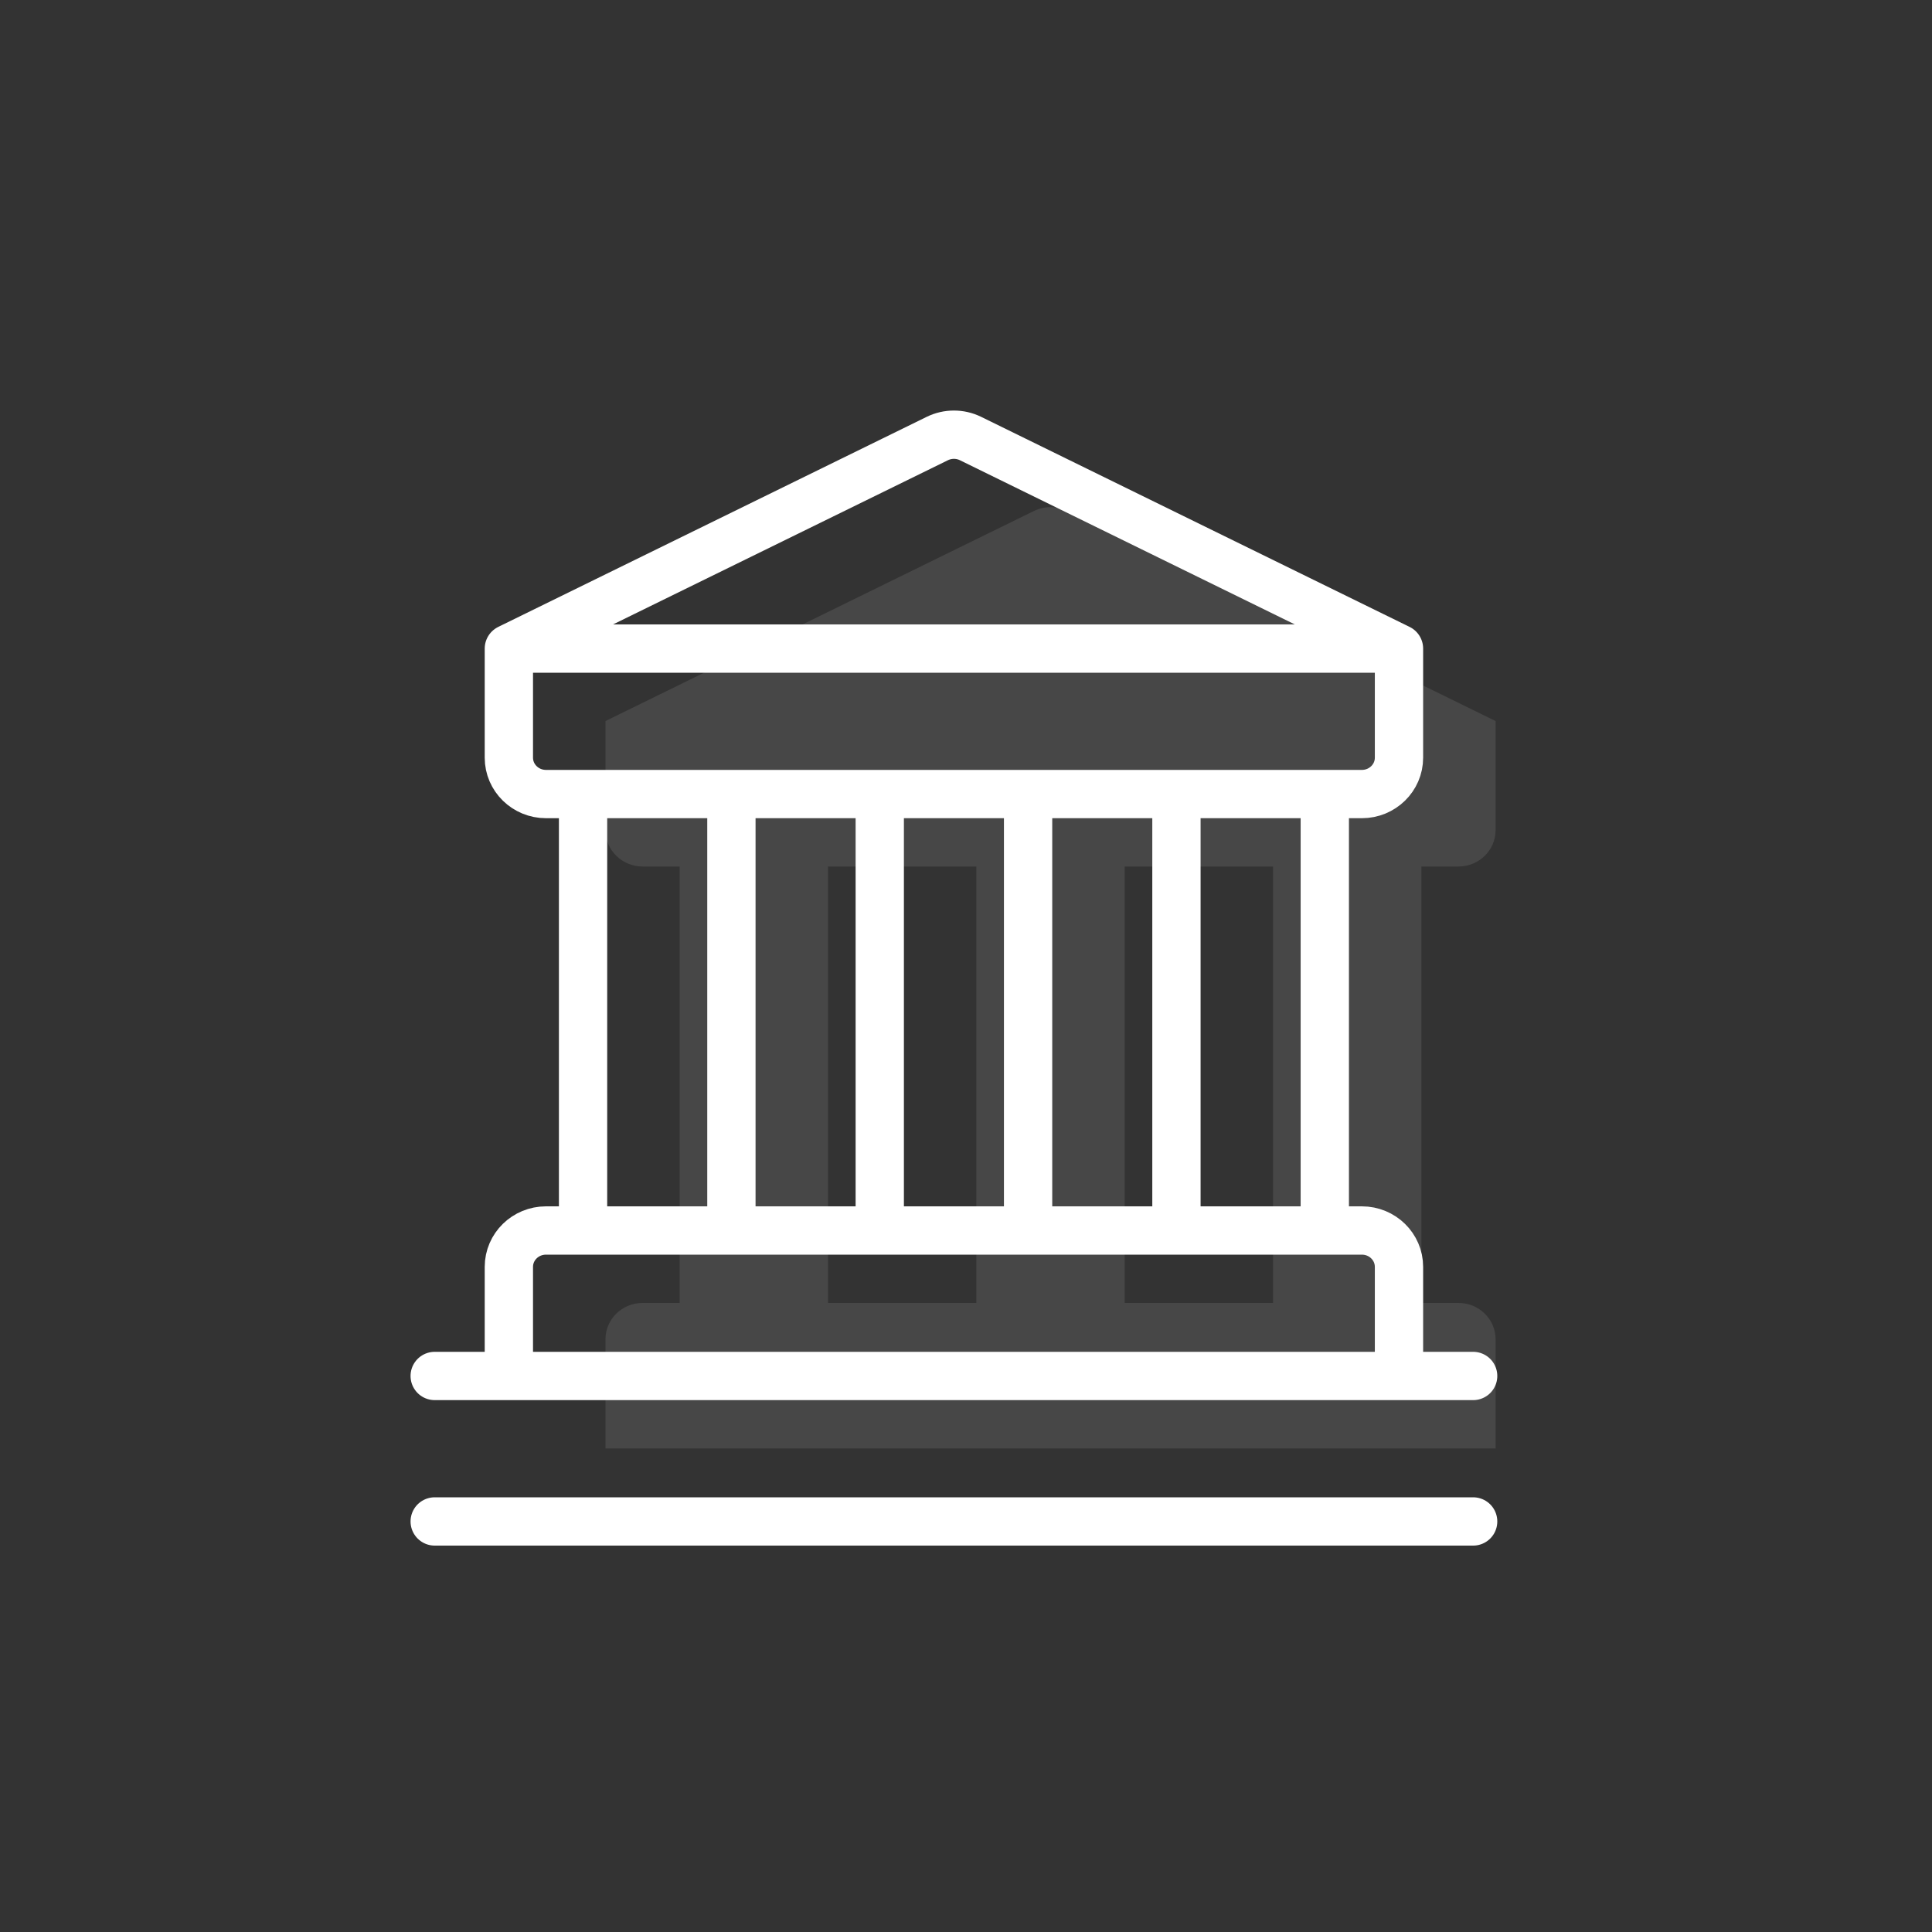
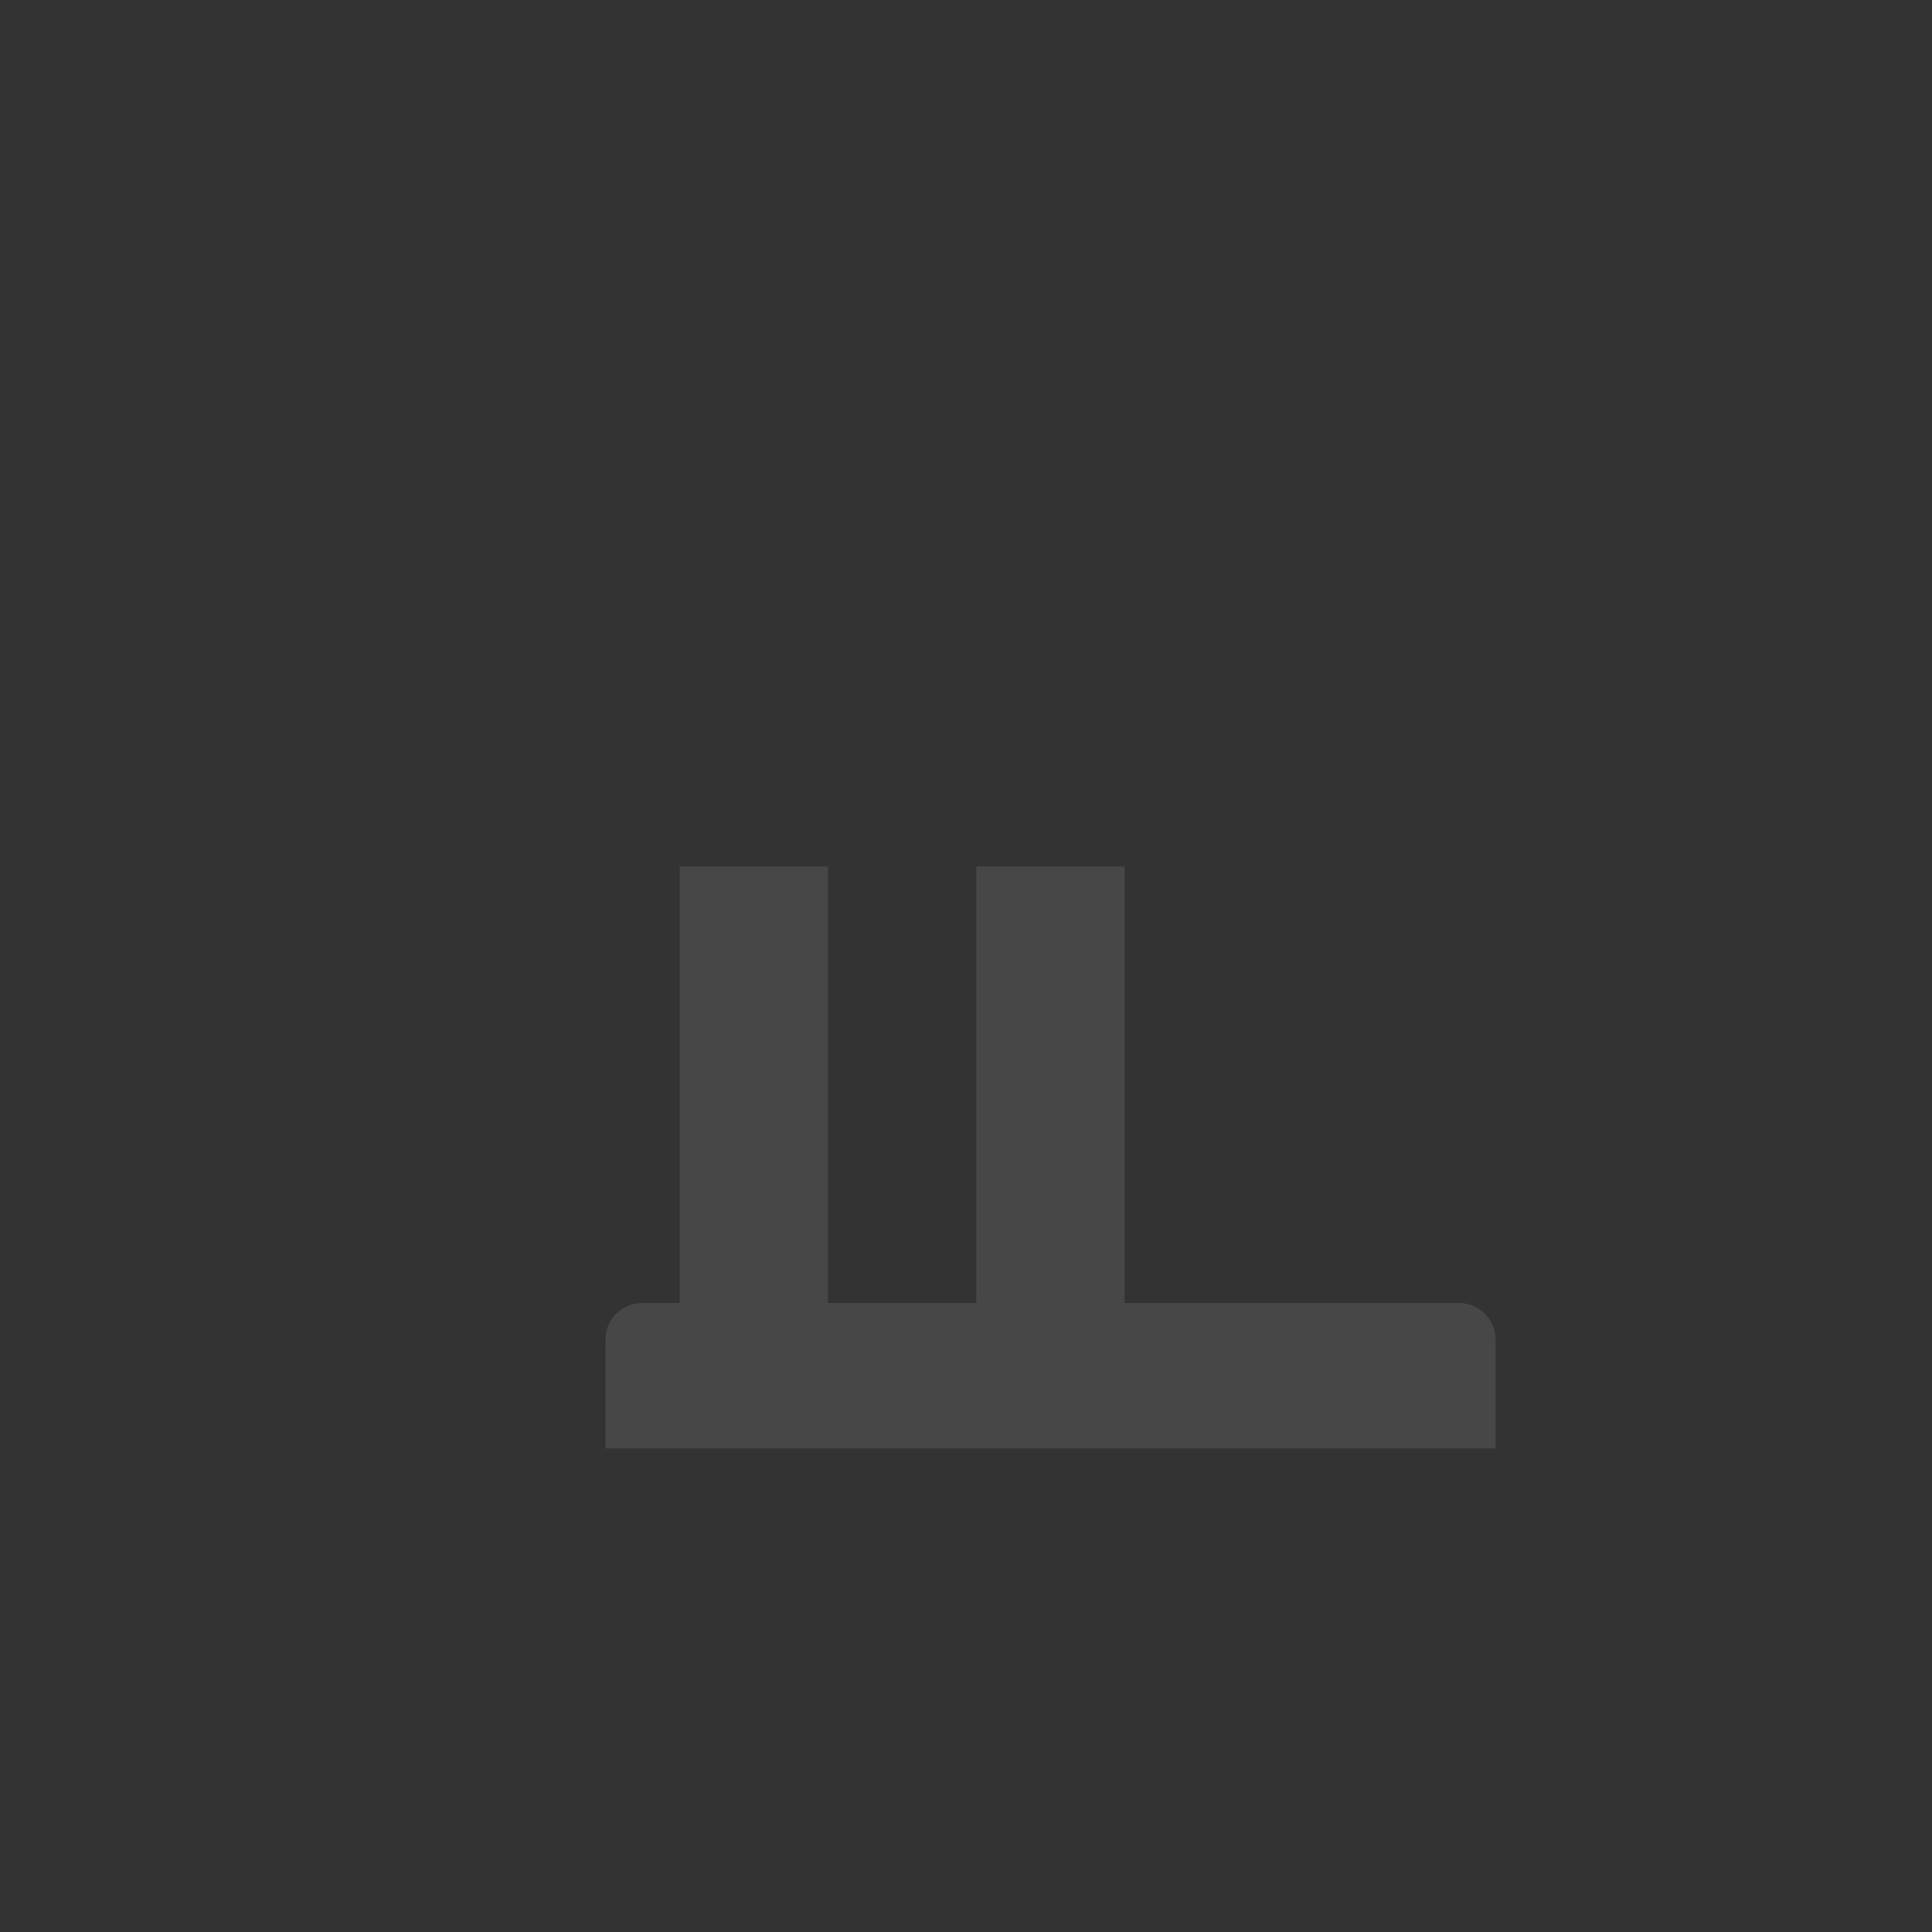
<svg xmlns="http://www.w3.org/2000/svg" width="80" height="80" viewBox="0 0 80 80" fill="none">
  <rect x="0" y="0" width="80" height="80" fill="#333333" stroke="none" />
  <path d="M28.143 35.88H34.286V53.952H28.143V35.88Z" fill="white" fill-opacity="0.1" />
  <path d="M40.429 35.88H46.571V53.952H40.429V35.88Z" fill="white" fill-opacity="0.1" />
-   <path d="M52.714 35.88H58.857V53.952H52.714V35.88Z" fill="white" fill-opacity="0.1" />
  <path fill-rule="evenodd" clip-rule="evenodd" d="M61.929 59.976H25.071V55.458C25.071 54.626 25.759 53.952 26.607 53.952H60.393C61.241 53.952 61.929 54.626 61.929 55.458V59.976Z" fill="white" fill-opacity="0.1" />
-   <path fill-rule="evenodd" clip-rule="evenodd" d="M22 66H65Z" fill="white" fill-opacity="0.1" />
-   <path fill-rule="evenodd" clip-rule="evenodd" d="M22 59.976H65Z" fill="white" fill-opacity="0.1" />
-   <path fill-rule="evenodd" clip-rule="evenodd" d="M61.929 29.857V34.374C61.929 35.206 61.241 35.88 60.393 35.88H26.607C25.759 35.88 25.071 35.206 25.071 34.374V29.857L42.814 21.158C43.246 20.947 43.754 20.947 44.186 21.158L61.929 29.857Z" fill="white" fill-opacity="0.1" />
+   <path fill-rule="evenodd" clip-rule="evenodd" d="M22 59.976H65" fill="white" fill-opacity="0.1" />
  <path fill-rule="evenodd" clip-rule="evenodd" d="M25.071 29.857H61.929Z" fill="white" fill-opacity="0.1" />
-   <path d="M18 63H61M18 56.976H61M57.929 26.857V31.375C57.929 32.206 57.241 32.88 56.393 32.88H22.607C21.759 32.88 21.071 32.206 21.071 31.375V26.857M57.929 26.857L40.186 18.158C39.754 17.947 39.246 17.947 38.814 18.158L21.071 26.857M57.929 26.857H21.071M24.143 32.88H30.286V50.952H24.143V32.88ZM36.429 32.88H42.571V50.952H36.429V32.88ZM48.714 32.88H54.857V50.952H48.714V32.88ZM57.929 56.976H21.071V52.458C21.071 51.626 21.759 50.952 22.607 50.952H56.393C57.241 50.952 57.929 51.626 57.929 52.458V56.976Z" stroke="white" stroke-width="2" stroke-linecap="round" stroke-linejoin="round" />
</svg>